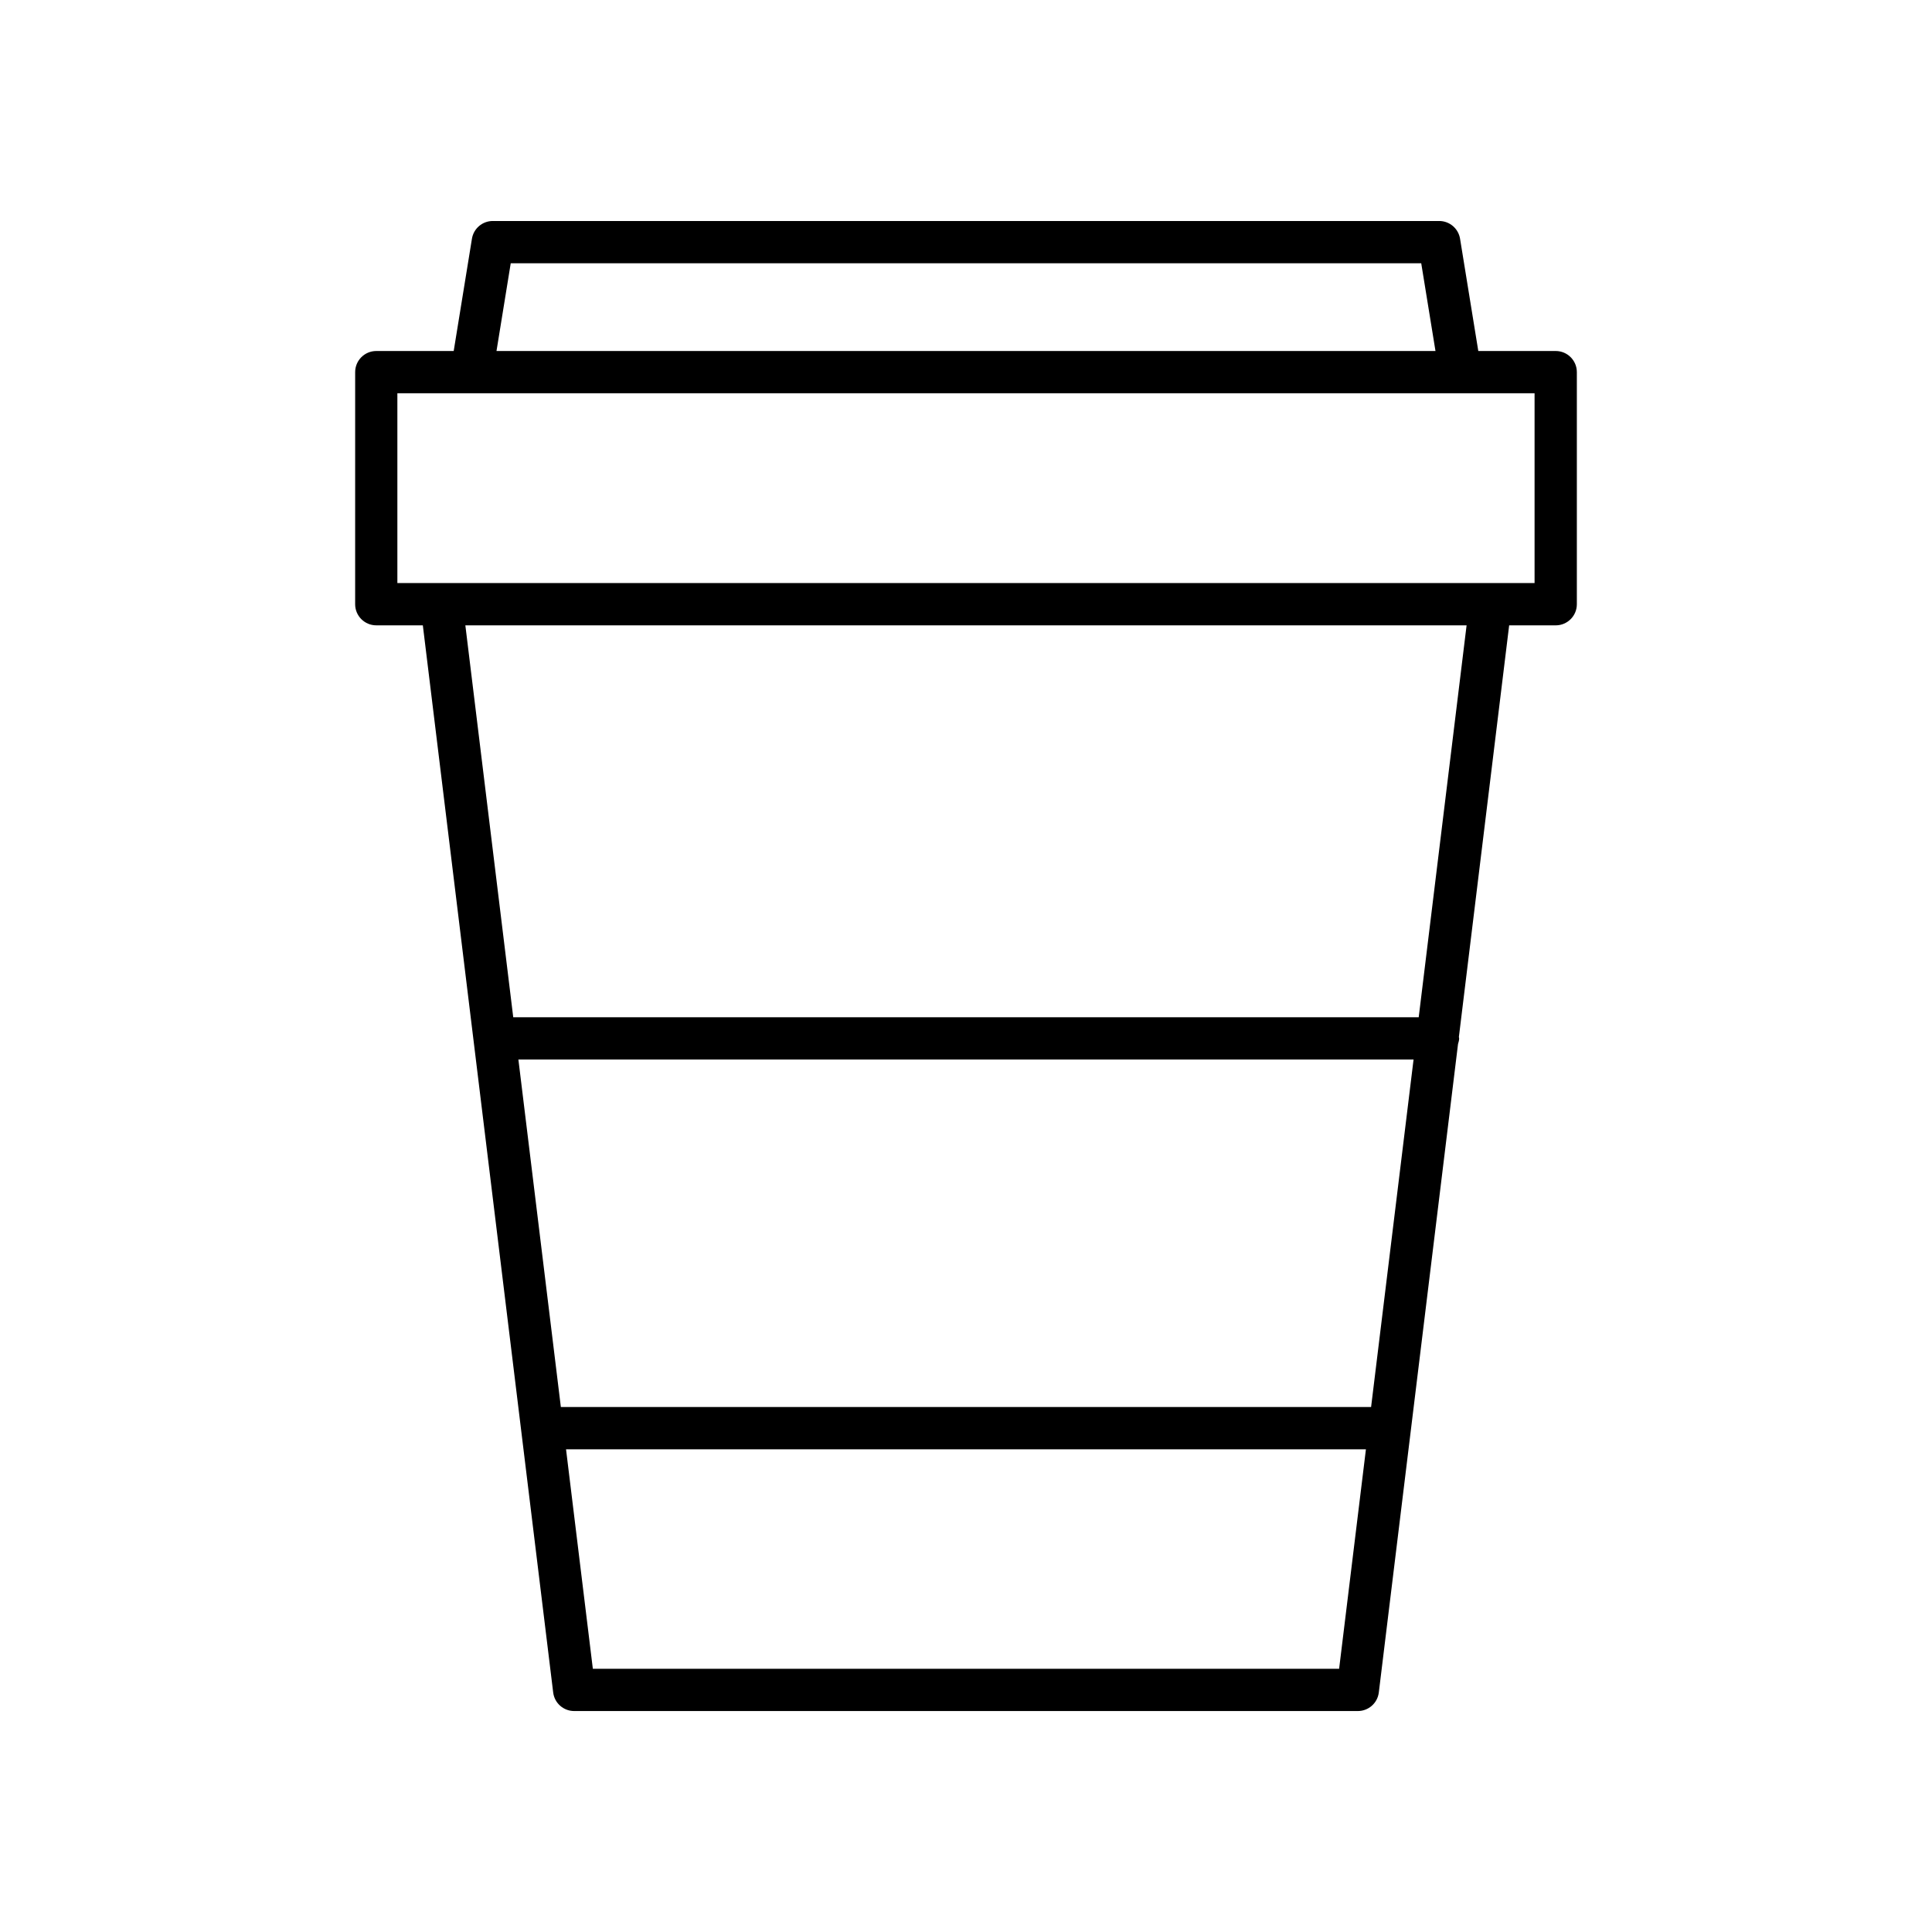
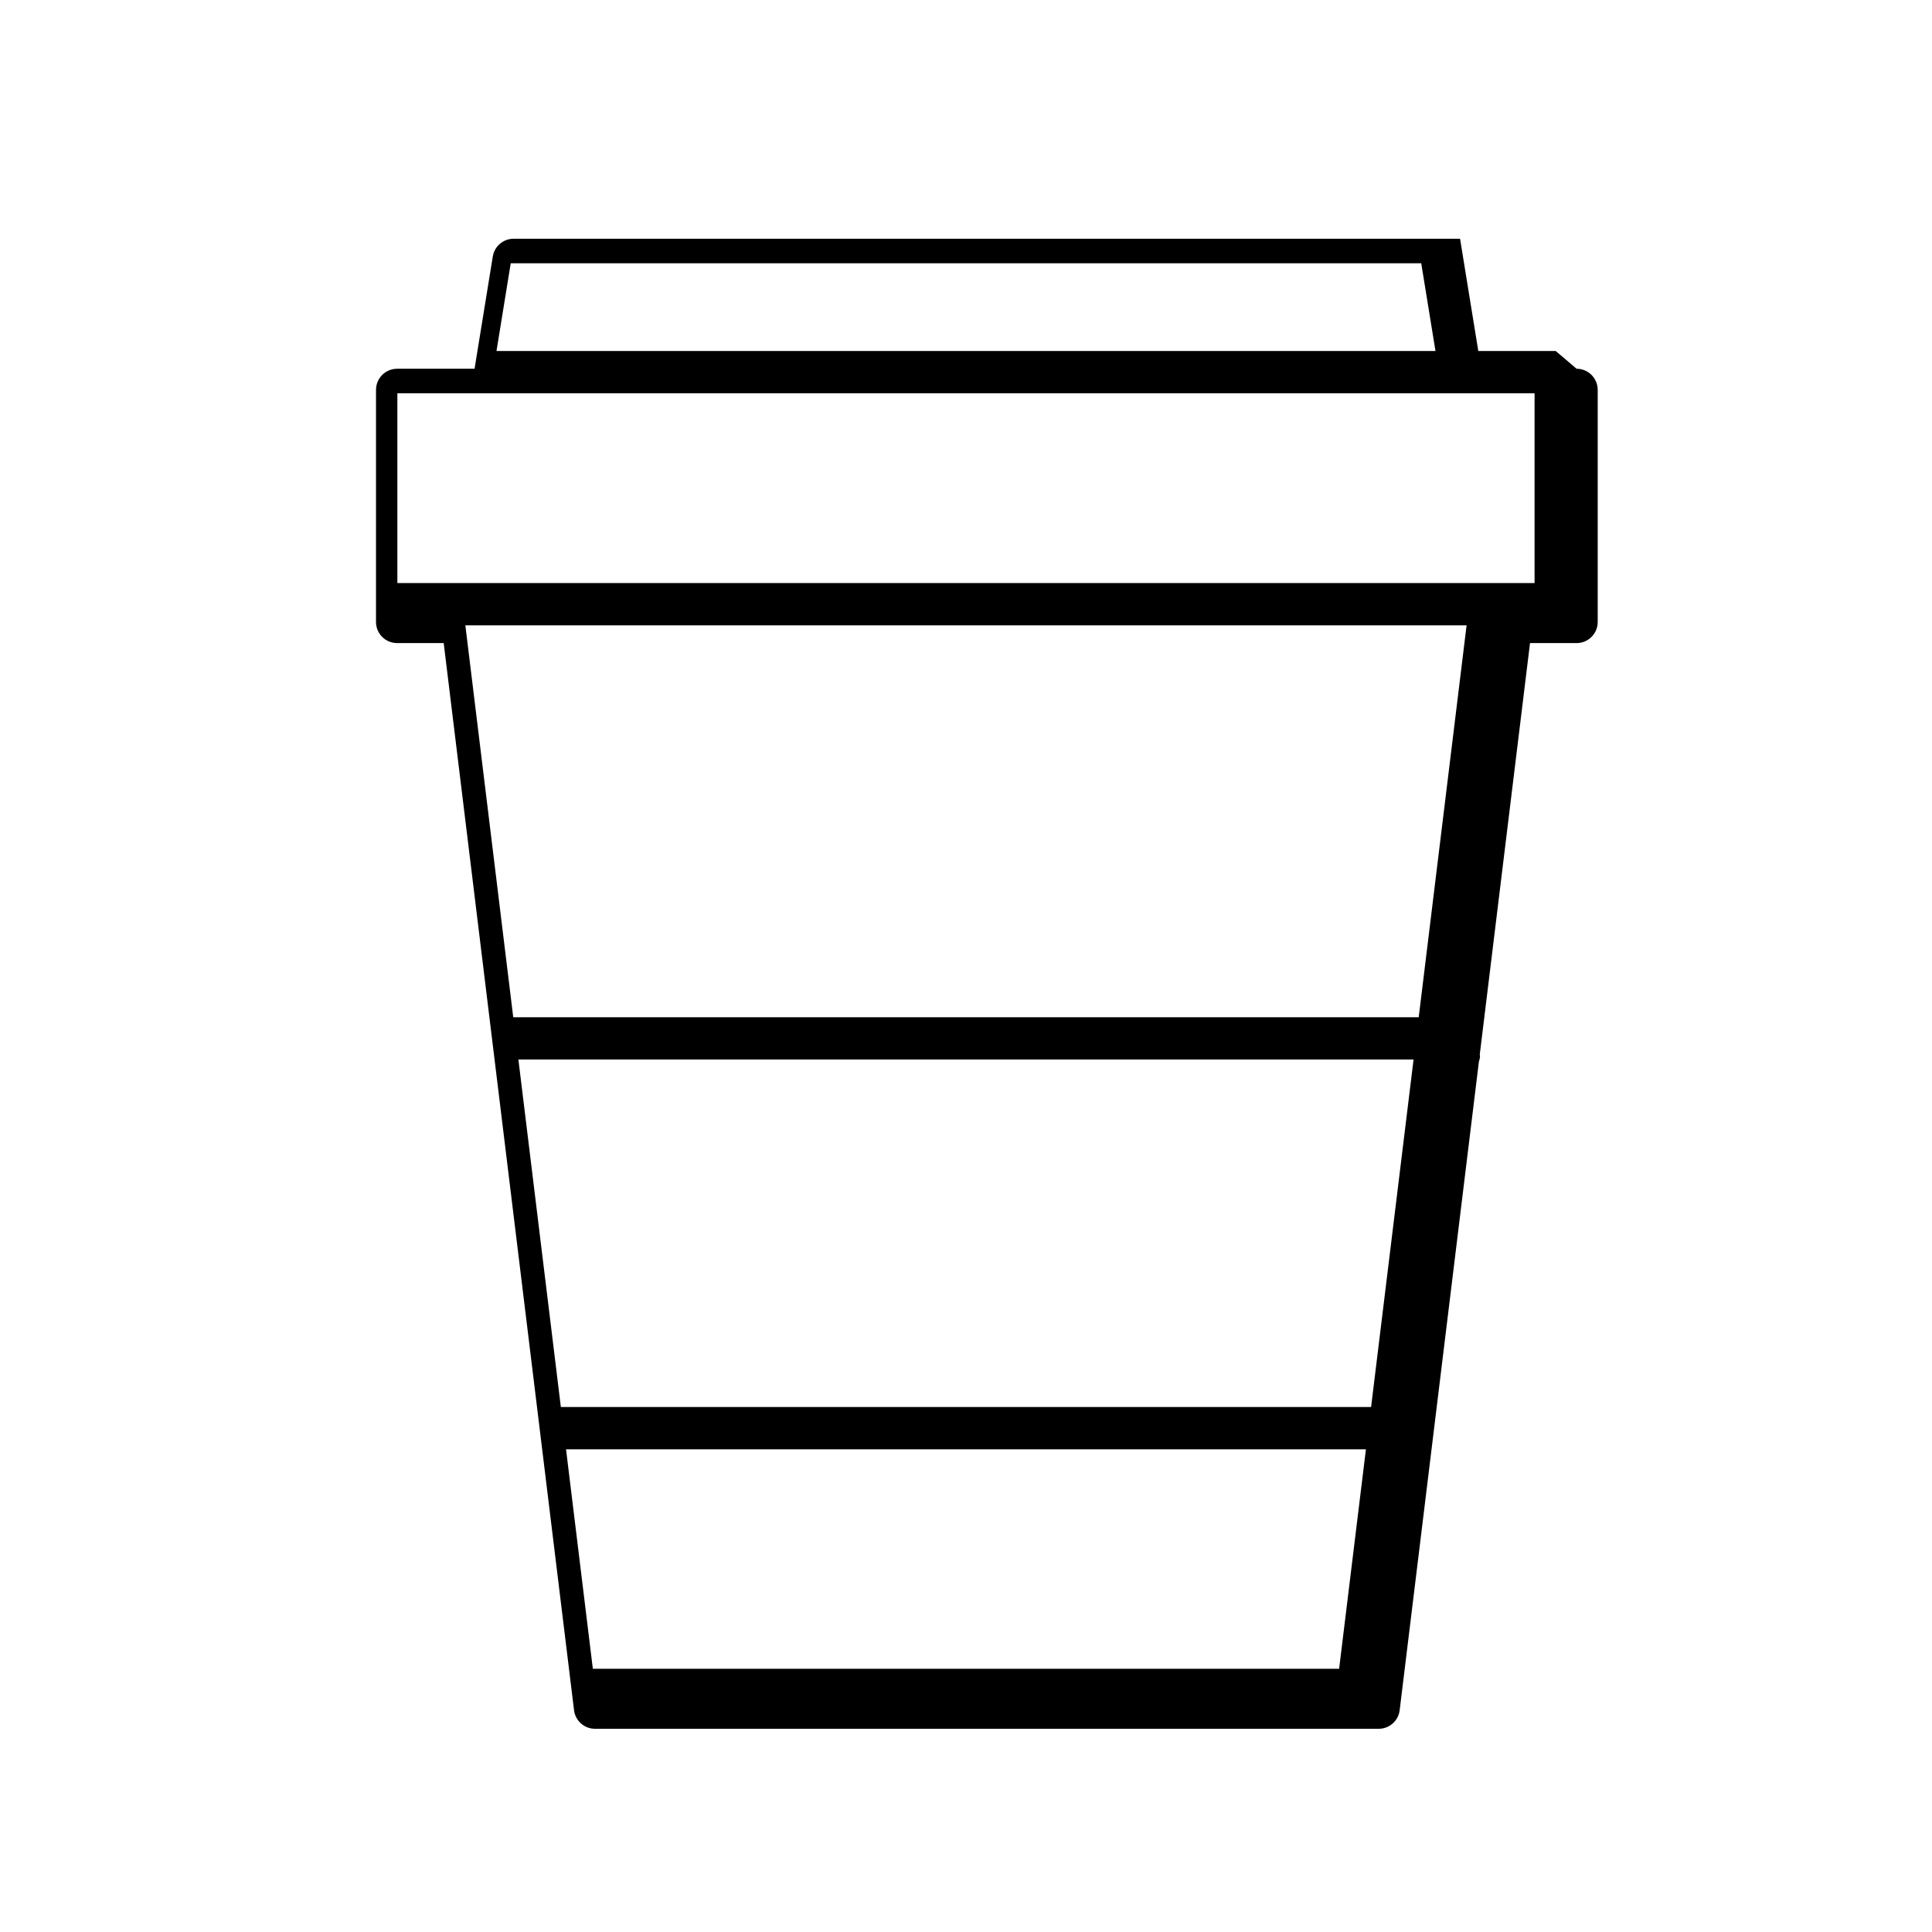
<svg xmlns="http://www.w3.org/2000/svg" fill="#000000" width="800px" height="800px" version="1.1" viewBox="144 144 512 512">
-   <path d="m556.28 237.02h-20.516l-4.832-29.75c-0.441-2.711-2.781-4.703-5.527-4.703h-250.81c-2.746 0-5.086 1.988-5.527 4.703l-4.832 29.75h-20.516c-3.094 0-5.598 2.504-5.598 5.598l-0.004 61.504c0 3.094 2.504 5.598 5.598 5.598h12.34l34.543 282.8c0.34 2.809 2.723 4.922 5.555 4.922h207.69c2.832 0 5.215-2.109 5.555-4.922l20.992-171.84c0.137-0.488 0.301-0.969 0.301-1.5 0-0.129-0.066-0.238-0.074-0.367l13.324-109.09h12.34c3.094 0 5.598-2.504 5.598-5.598v-61.508c0-3.094-2.504-5.598-5.598-5.598zm-276.93-23.258h241.29l3.777 23.254-248.84 0.004zm219.53 372.48h-197.77l-7.106-58.164h211.98zm8.473-69.363h-214.72l-11.254-92.102h237.23zm12.621-103.3h-239.96l-12.691-103.86h265.34zm30.703-115.06h-301.37v-50.309h301.37z" />
+   <path d="m556.28 237.02h-20.516l-4.832-29.75h-250.81c-2.746 0-5.086 1.988-5.527 4.703l-4.832 29.75h-20.516c-3.094 0-5.598 2.504-5.598 5.598l-0.004 61.504c0 3.094 2.504 5.598 5.598 5.598h12.34l34.543 282.8c0.34 2.809 2.723 4.922 5.555 4.922h207.69c2.832 0 5.215-2.109 5.555-4.922l20.992-171.84c0.137-0.488 0.301-0.969 0.301-1.5 0-0.129-0.066-0.238-0.074-0.367l13.324-109.09h12.34c3.094 0 5.598-2.504 5.598-5.598v-61.508c0-3.094-2.504-5.598-5.598-5.598zm-276.93-23.258h241.29l3.777 23.254-248.84 0.004zm219.53 372.48h-197.77l-7.106-58.164h211.98zm8.473-69.363h-214.72l-11.254-92.102h237.23zm12.621-103.3h-239.96l-12.691-103.86h265.34zm30.703-115.06h-301.37v-50.309h301.37z" />
</svg>